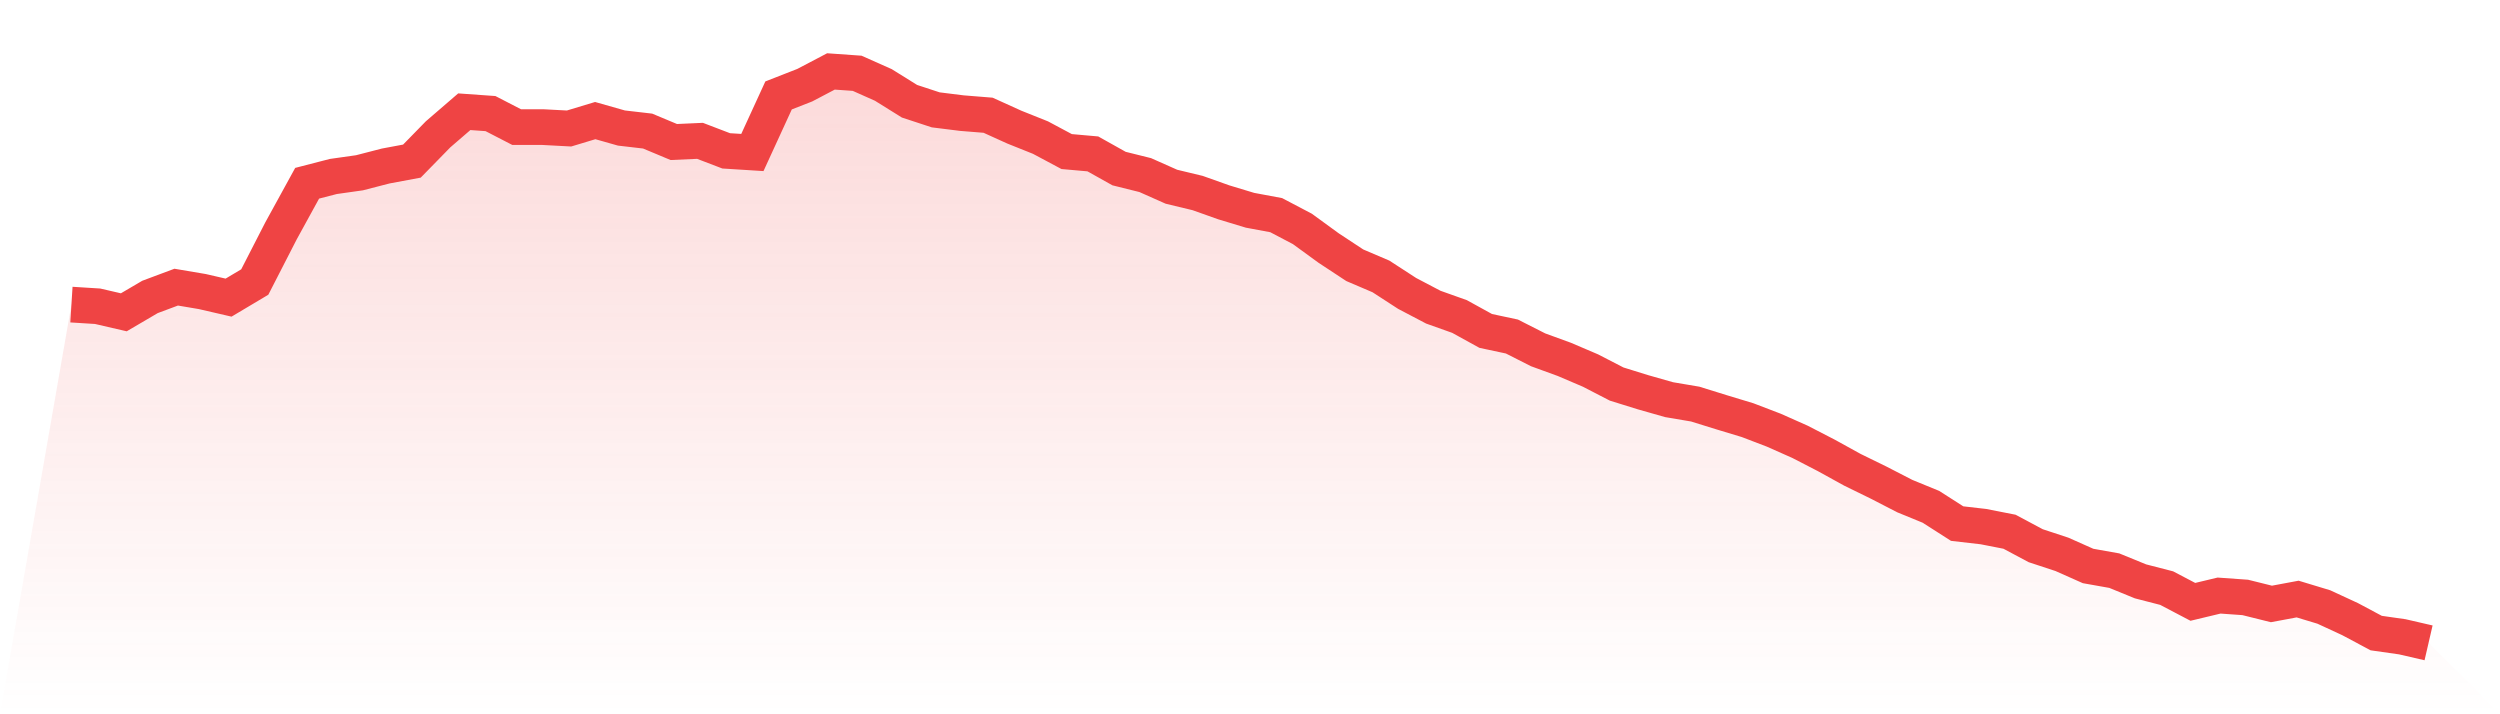
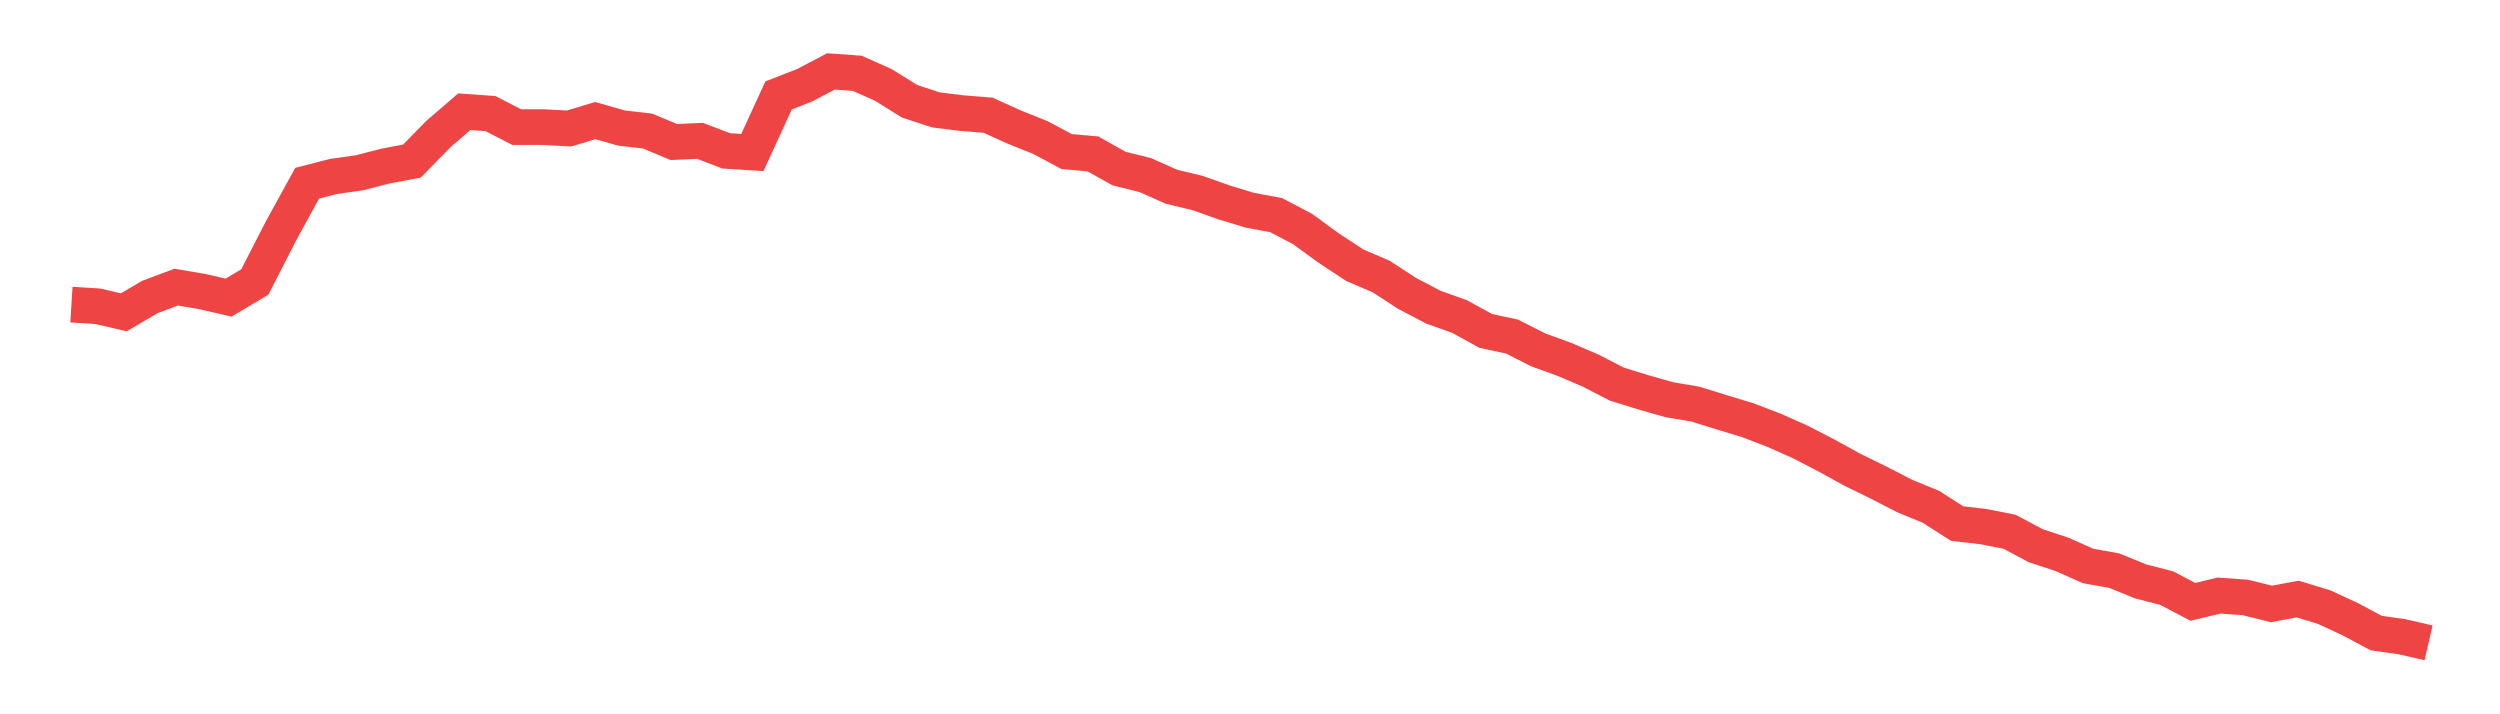
<svg xmlns="http://www.w3.org/2000/svg" viewBox="0 0 140 40">
  <defs>
    <linearGradient id="gradient" x1="0" x2="0" y1="0" y2="1">
      <stop offset="0%" stop-color="#ef4444" stop-opacity="0.2" />
      <stop offset="100%" stop-color="#ef4444" stop-opacity="0" />
    </linearGradient>
  </defs>
-   <path d="M4,17.058 L4,17.058 L5.467,17.15 L6.933,17.489 L8.4,16.628 L9.867,16.08 L11.333,16.328 L12.8,16.667 L14.267,15.793 L15.733,12.936 L17.2,10.262 L18.667,9.883 L20.133,9.675 L21.6,9.296 L23.067,9.022 L24.533,7.522 L26,6.257 L27.467,6.361 L28.933,7.118 L30.4,7.118 L31.867,7.196 L33.333,6.753 L34.8,7.17 L36.267,7.34 L37.733,7.953 L39.2,7.887 L40.667,8.448 L42.133,8.54 L43.6,5.344 L45.067,4.77 L46.533,4 L48,4.104 L49.467,4.757 L50.933,5.67 L52.4,6.152 L53.867,6.335 L55.333,6.453 L56.8,7.118 L58.267,7.705 L59.733,8.488 L61.2,8.618 L62.667,9.44 L64.133,9.805 L65.6,10.457 L67.067,10.81 L68.533,11.331 L70,11.775 L71.467,12.049 L72.933,12.819 L74.4,13.888 L75.867,14.854 L77.333,15.48 L78.8,16.432 L80.267,17.202 L81.733,17.724 L83.2,18.532 L84.667,18.845 L86.133,19.589 L87.6,20.124 L89.067,20.75 L90.533,21.507 L92,21.963 L93.467,22.381 L94.933,22.629 L96.4,23.085 L97.867,23.529 L99.333,24.09 L100.8,24.742 L102.267,25.499 L103.733,26.307 L105.2,27.025 L106.667,27.781 L108.133,28.382 L109.6,29.321 L111.067,29.49 L112.533,29.777 L114,30.56 L115.467,31.043 L116.933,31.695 L118.4,31.956 L119.867,32.556 L121.333,32.934 L122.8,33.704 L124.267,33.352 L125.733,33.456 L127.2,33.821 L128.667,33.547 L130.133,33.991 L131.6,34.669 L133.067,35.452 L134.533,35.661 L136,36 L140,40 L0,40 z" fill="url(#gradient)" />
  <path d="M4,17.058 L4,17.058 L5.467,17.15 L6.933,17.489 L8.4,16.628 L9.867,16.08 L11.333,16.328 L12.8,16.667 L14.267,15.793 L15.733,12.936 L17.2,10.262 L18.667,9.883 L20.133,9.675 L21.6,9.296 L23.067,9.022 L24.533,7.522 L26,6.257 L27.467,6.361 L28.933,7.118 L30.4,7.118 L31.867,7.196 L33.333,6.753 L34.8,7.17 L36.267,7.34 L37.733,7.953 L39.2,7.887 L40.667,8.448 L42.133,8.54 L43.6,5.344 L45.067,4.77 L46.533,4 L48,4.104 L49.467,4.757 L50.933,5.67 L52.4,6.152 L53.867,6.335 L55.333,6.453 L56.8,7.118 L58.267,7.705 L59.733,8.488 L61.2,8.618 L62.667,9.44 L64.133,9.805 L65.6,10.457 L67.067,10.81 L68.533,11.331 L70,11.775 L71.467,12.049 L72.933,12.819 L74.4,13.888 L75.867,14.854 L77.333,15.48 L78.8,16.432 L80.267,17.202 L81.733,17.724 L83.2,18.532 L84.667,18.845 L86.133,19.589 L87.6,20.124 L89.067,20.75 L90.533,21.507 L92,21.963 L93.467,22.381 L94.933,22.629 L96.4,23.085 L97.867,23.529 L99.333,24.09 L100.8,24.742 L102.267,25.499 L103.733,26.307 L105.2,27.025 L106.667,27.781 L108.133,28.382 L109.6,29.321 L111.067,29.49 L112.533,29.777 L114,30.56 L115.467,31.043 L116.933,31.695 L118.4,31.956 L119.867,32.556 L121.333,32.934 L122.8,33.704 L124.267,33.352 L125.733,33.456 L127.2,33.821 L128.667,33.547 L130.133,33.991 L131.6,34.669 L133.067,35.452 L134.533,35.661 L136,36" fill="none" stroke="#ef4444" stroke-width="2" />
</svg>